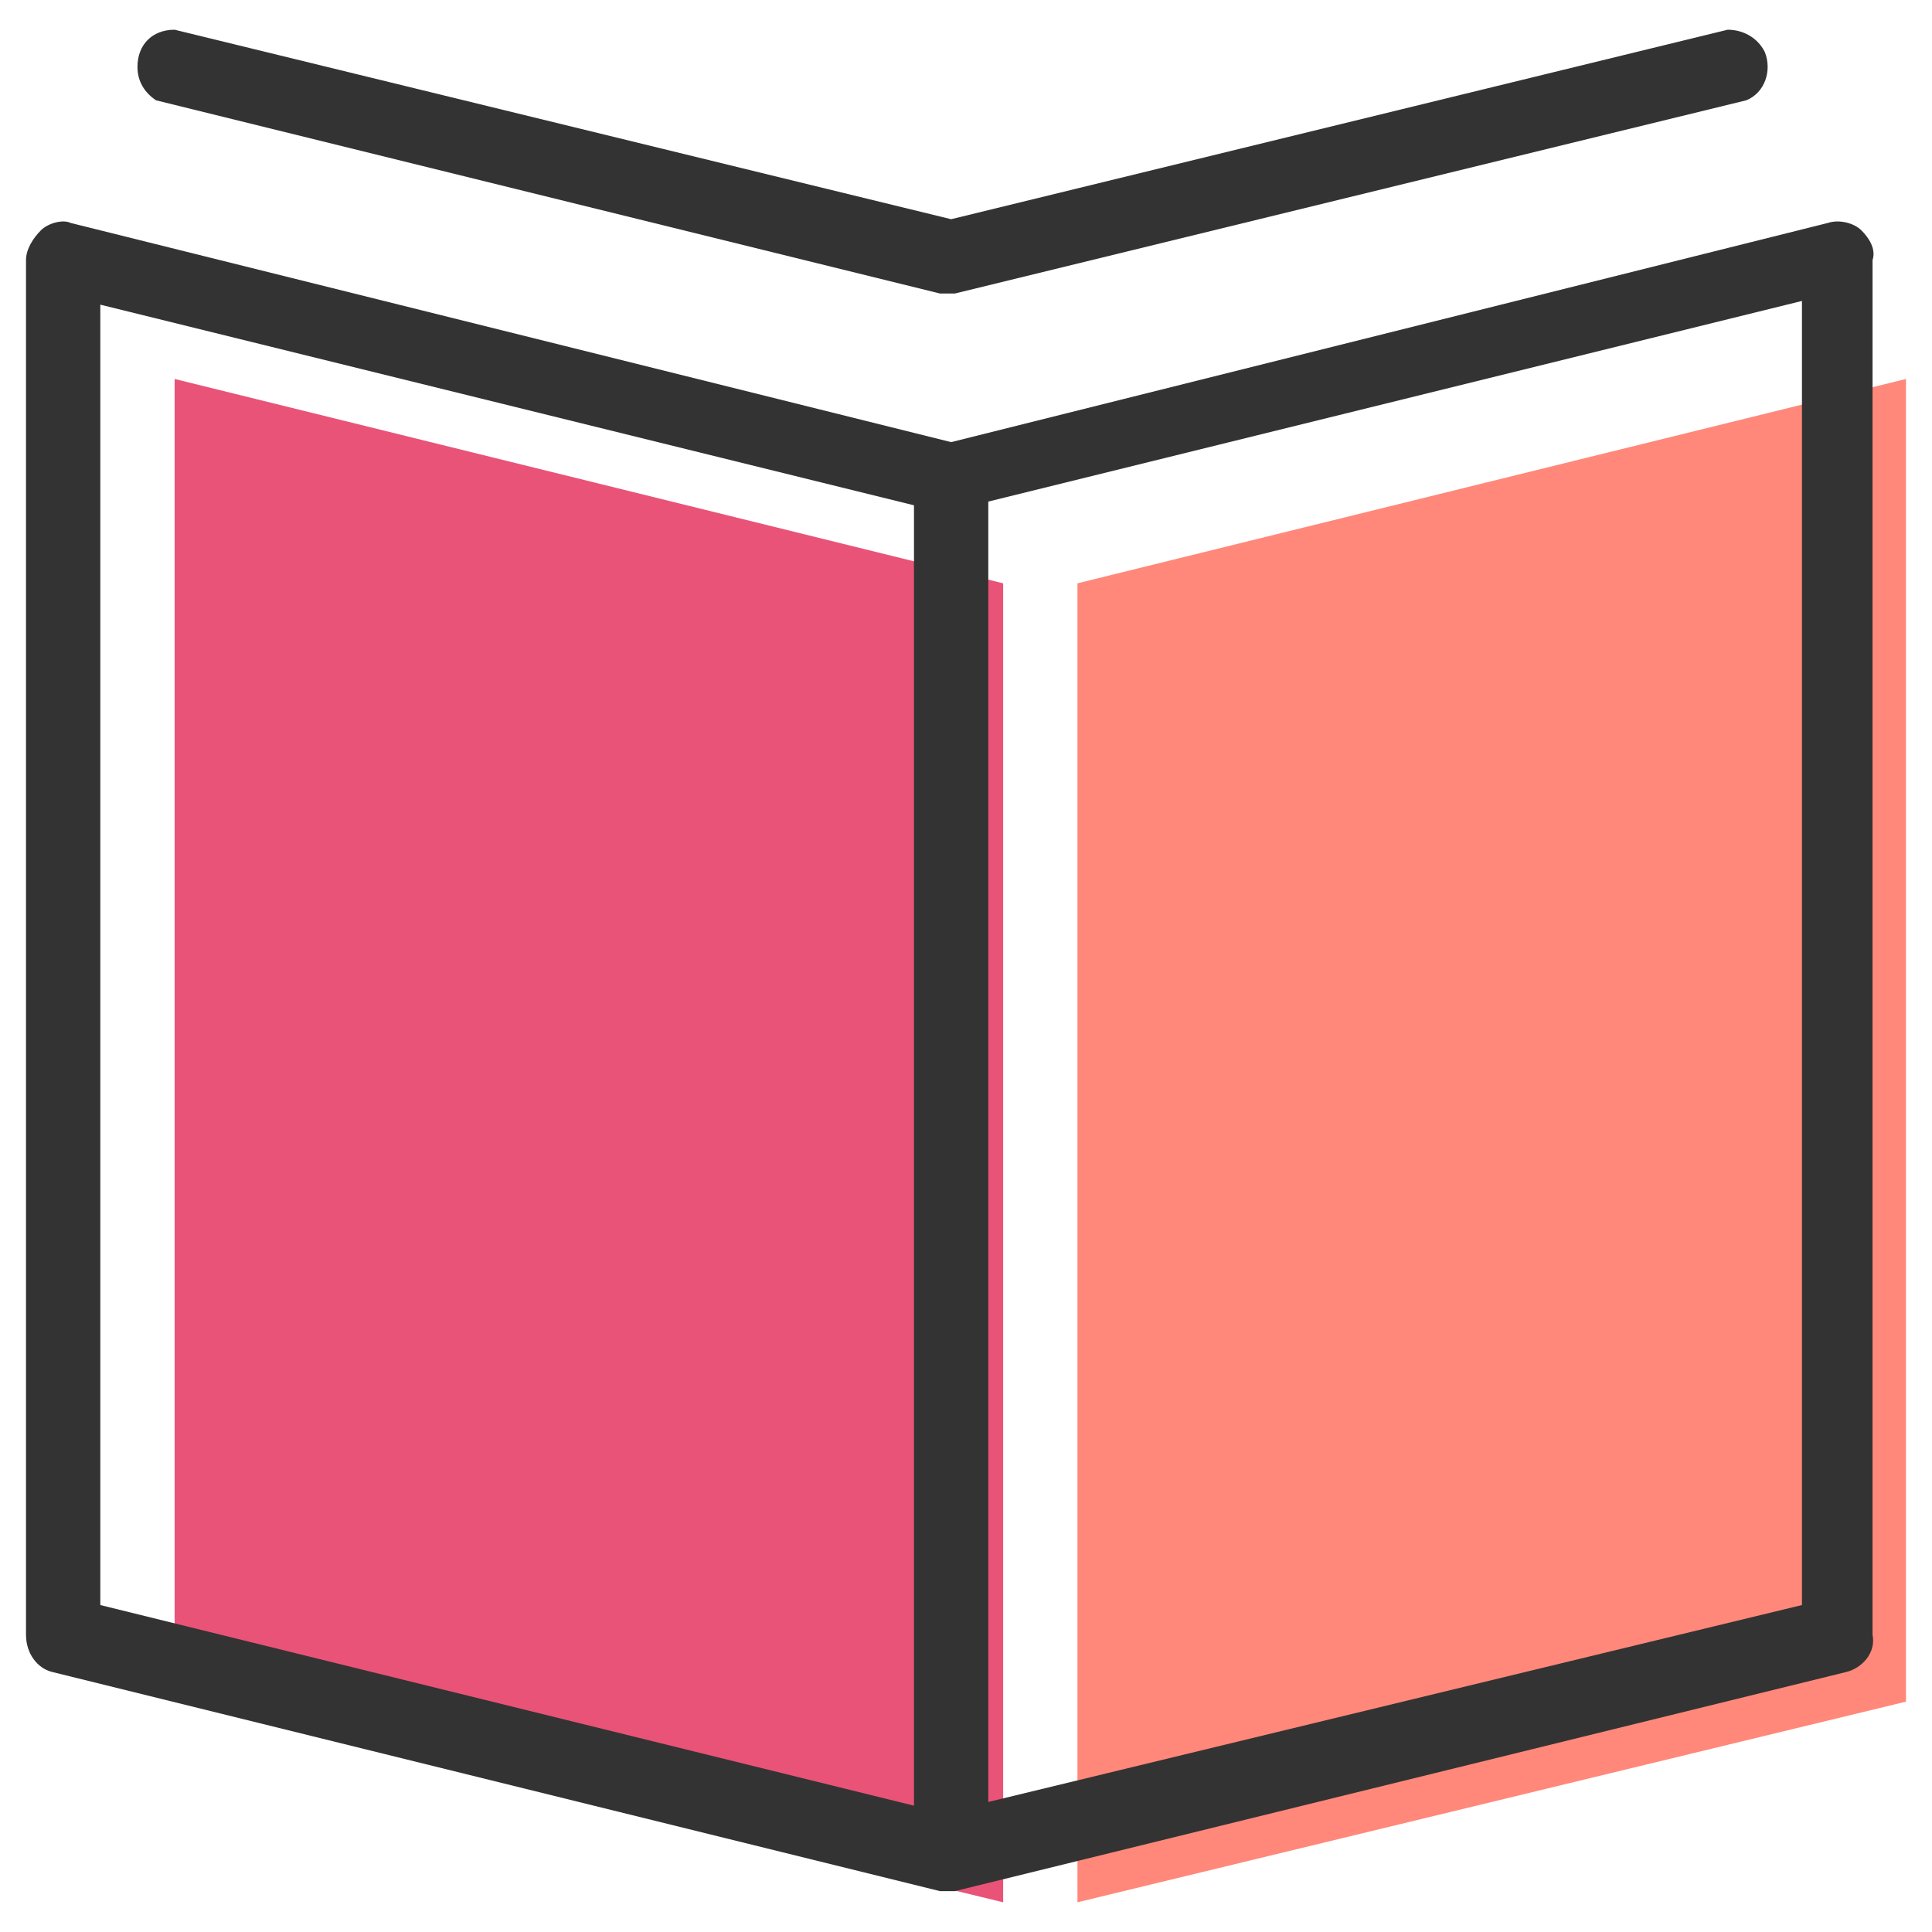
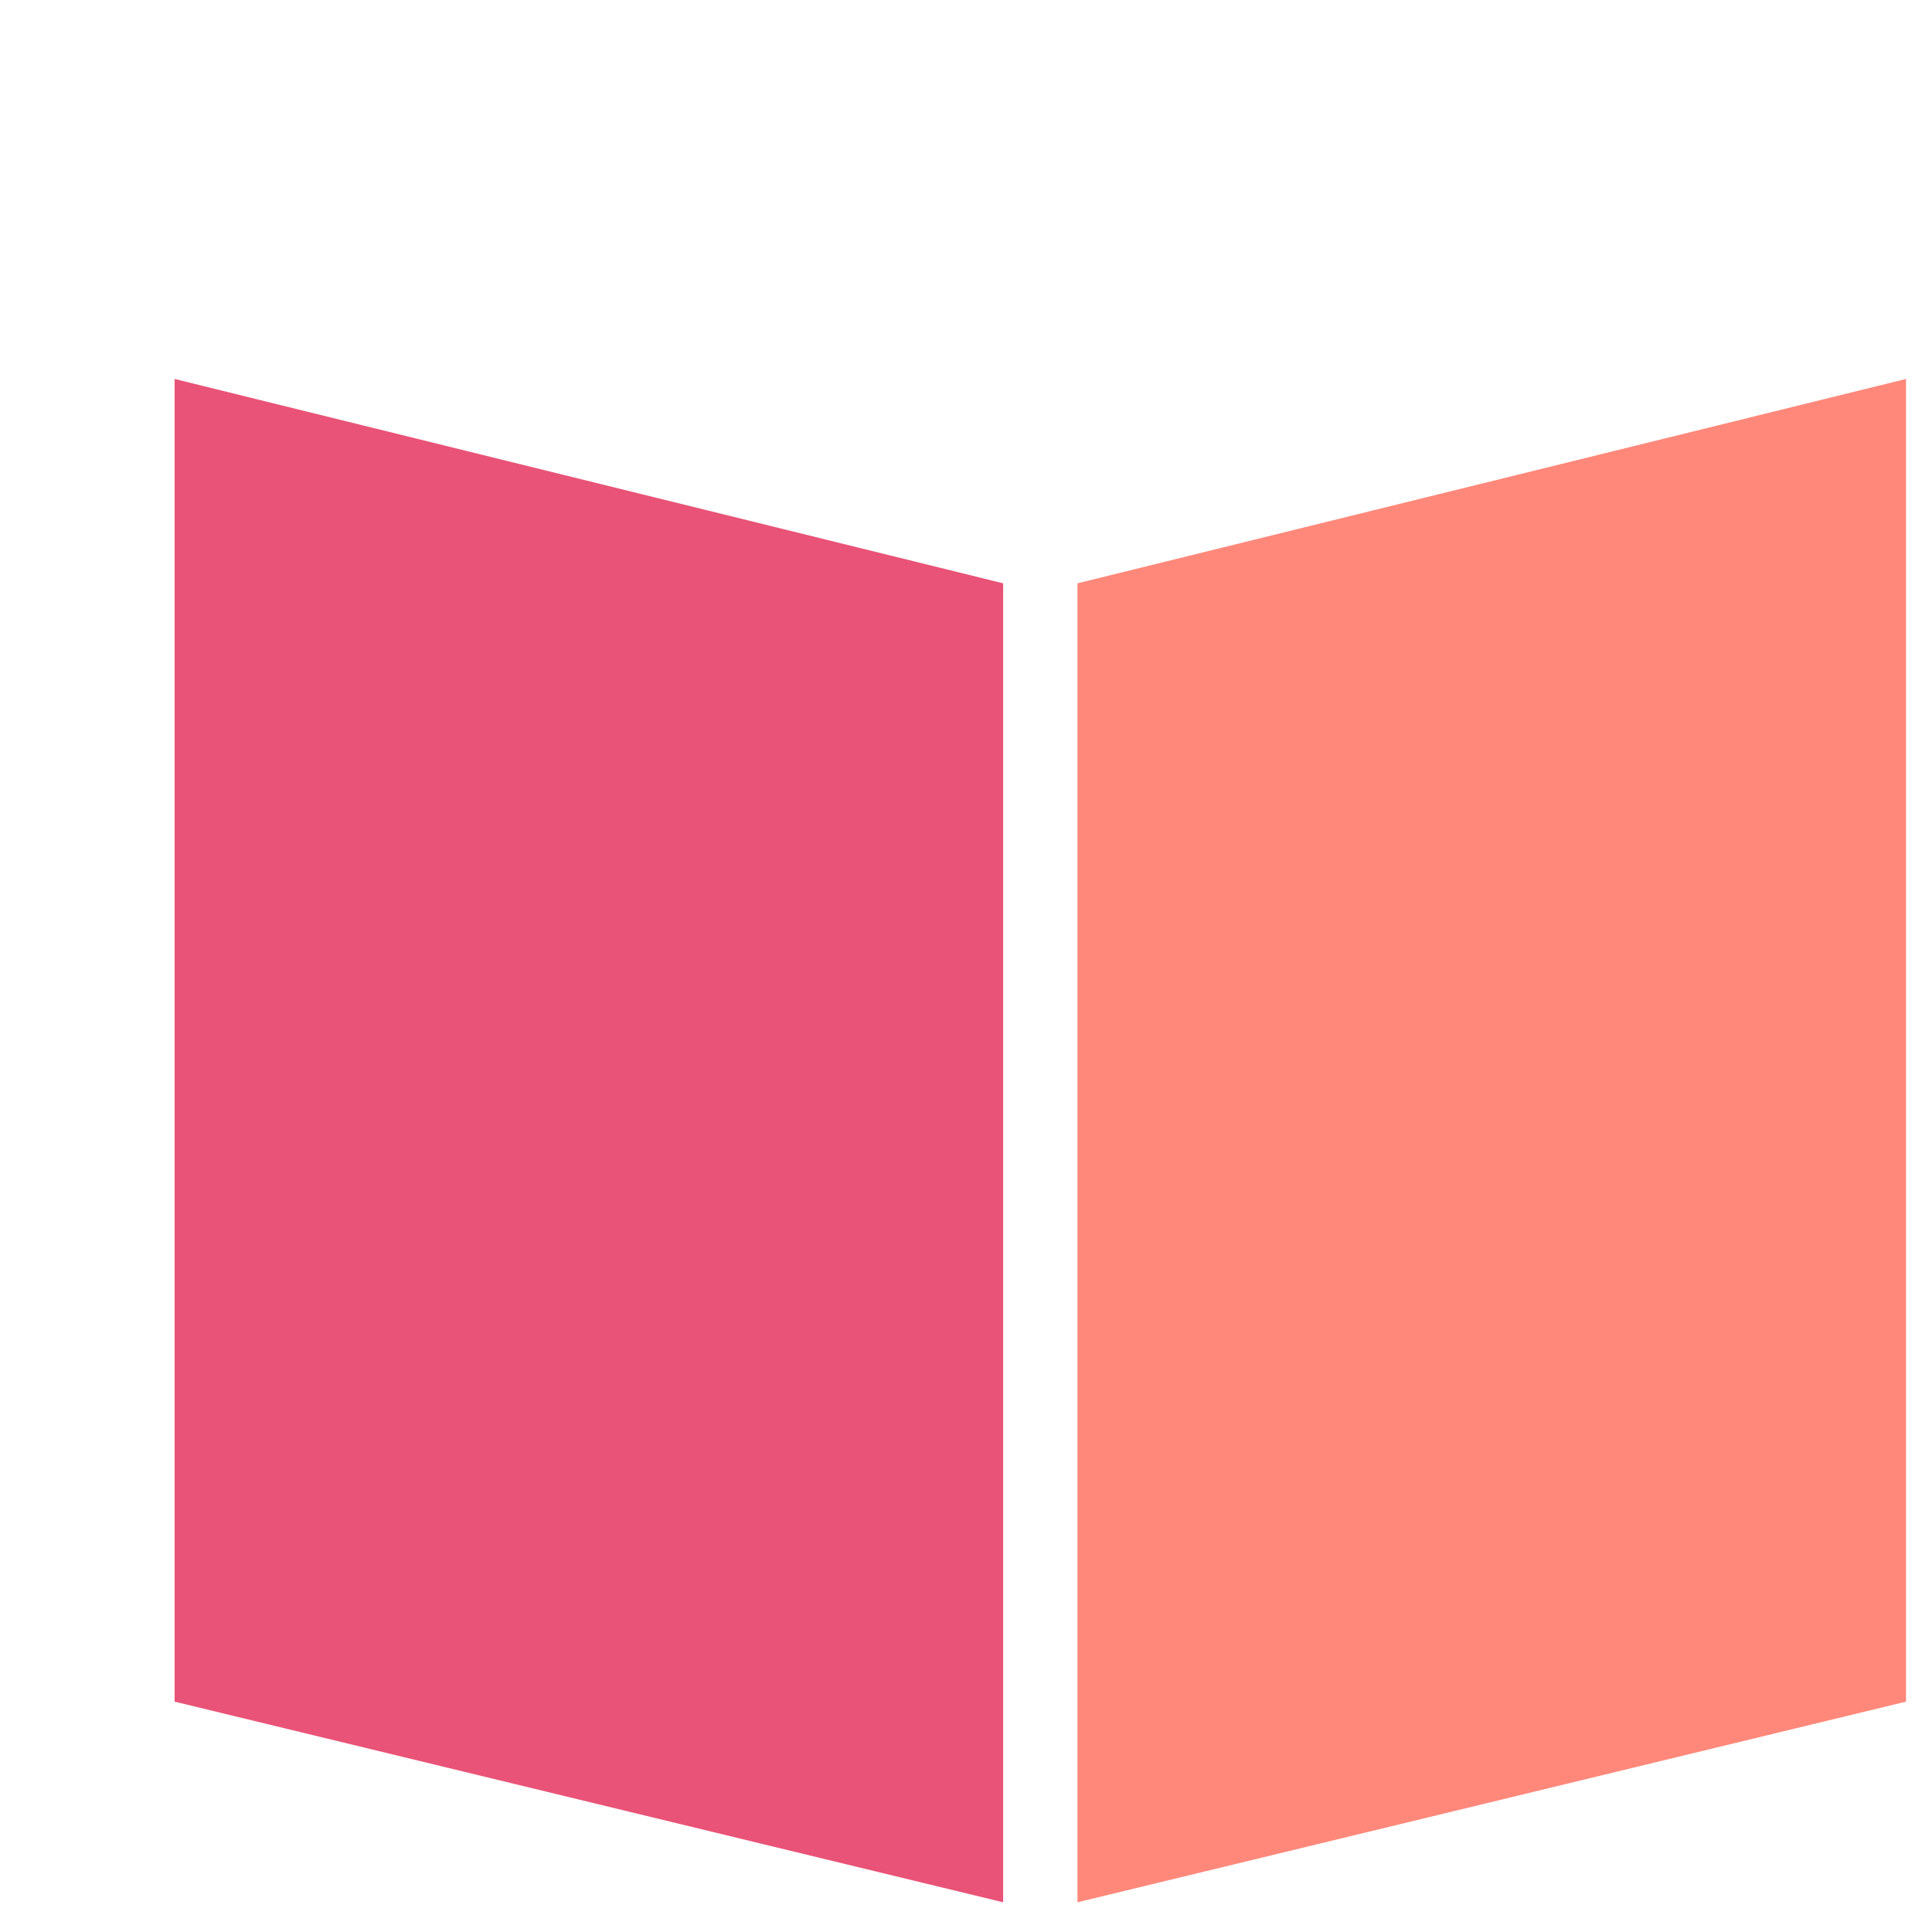
<svg xmlns="http://www.w3.org/2000/svg" version="1.1" id="レイヤー_1" x="0px" y="0px" viewBox="0 0 52 52" style="enable-background:new 0 0 52 52;" xml:space="preserve">
  <style type="text/css">
	.st0{fill:#E95377;}
	.st1{fill:#FF887A;}
	.st2{fill:#333333;}
</style>
  <polygon class="st0" points="4.7,10.2 27,15.7 27,51.2 4.7,45.8 " />
  <polygon class="st1" points="51.3,45.8 29,51.2 29,15.7 51.3,10.2 " />
-   <path class="st2" d="M50.1,6.2C49.9,6,49.5,5.9,49.2,6l-23.6,5.9L1.9,6C1.7,5.9,1.3,6,1.1,6.2C0.9,6.4,0.7,6.7,0.7,7v37  c0,0.5,0.3,0.9,0.7,1l23.9,5.9c0.1,0,0.2,0,0.2,0c0.1,0,0.2,0,0.2,0L49.7,45c0.4-0.1,0.8-0.5,0.7-1V7C50.5,6.7,50.3,6.4,50.1,6.2z   M2.7,8.2l21.9,5.4v35L2.7,43.2L2.7,8.2z M48.5,43.2l-21.9,5.3v-35l21.9-5.4L48.5,43.2z" />
-   <path class="st2" d="M4.2,2.7l21.1,5.2h0.2l0,0h0.2L47,2.7c0.5-0.2,0.7-0.8,0.5-1.3c-0.2-0.4-0.6-0.6-1-0.6L25.6,5.9L4.7,0.8  c-0.6,0-1,0.4-1,1C3.7,2.2,3.9,2.5,4.2,2.7z" />
</svg>